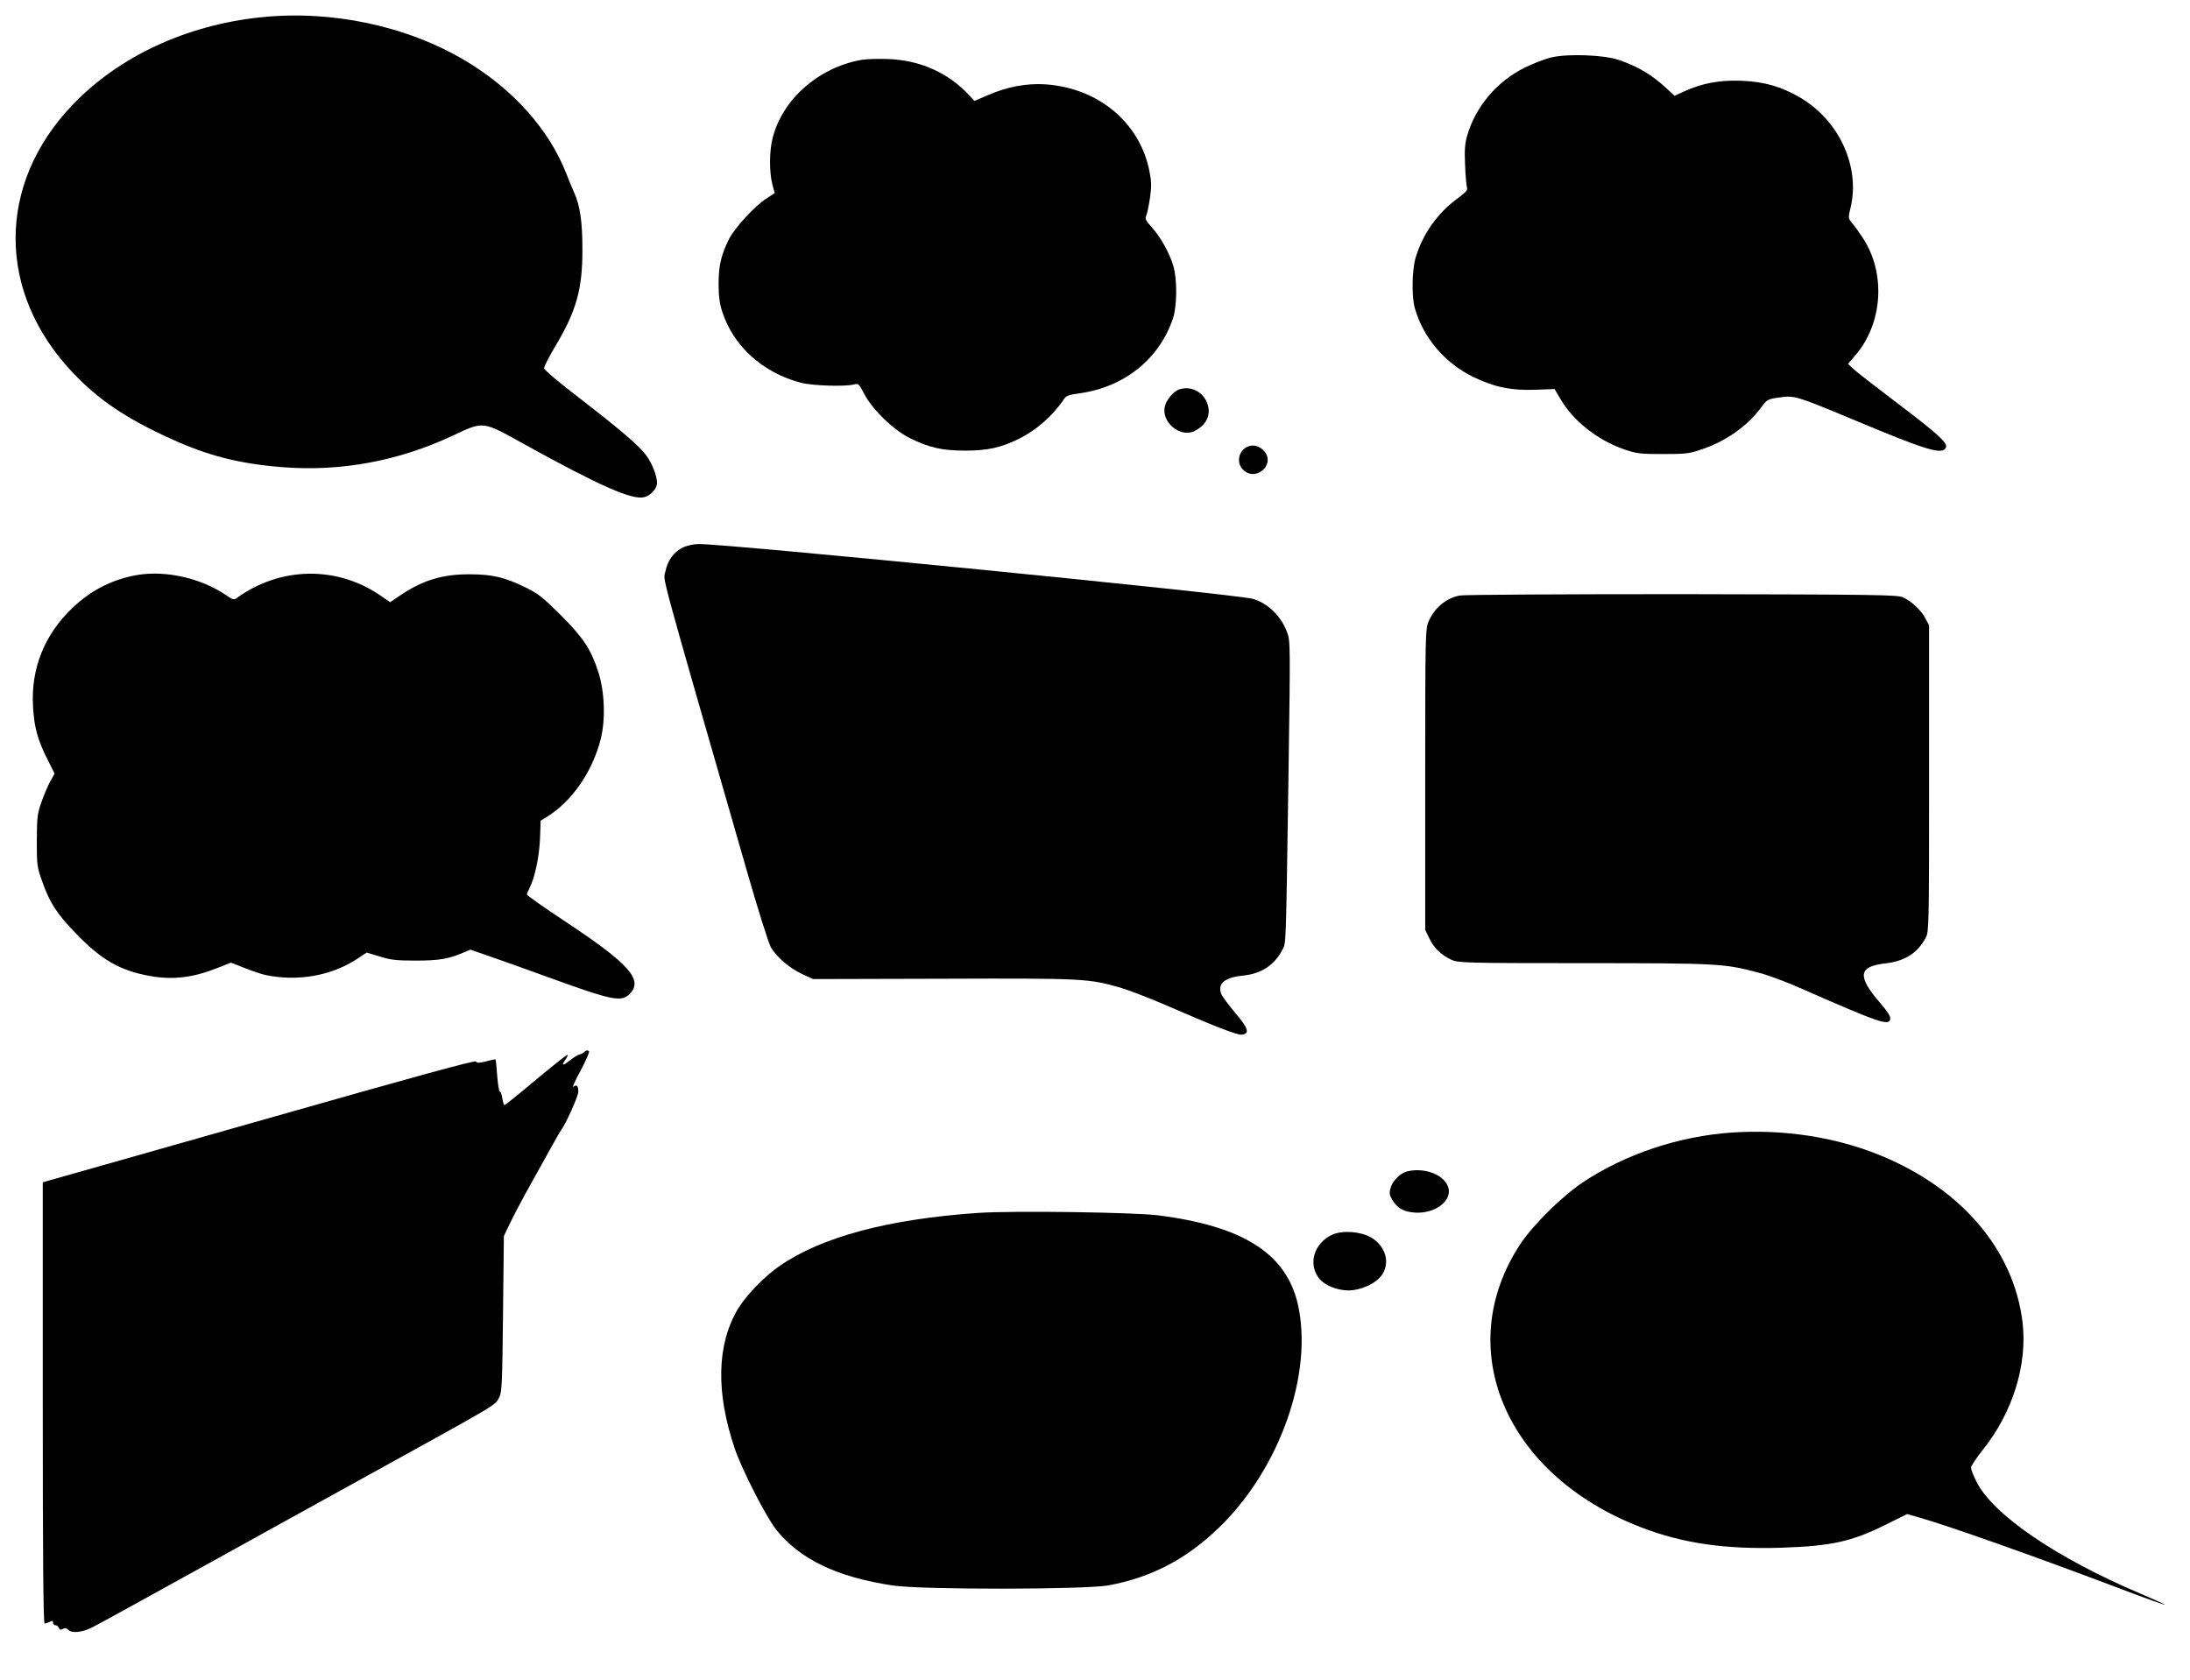
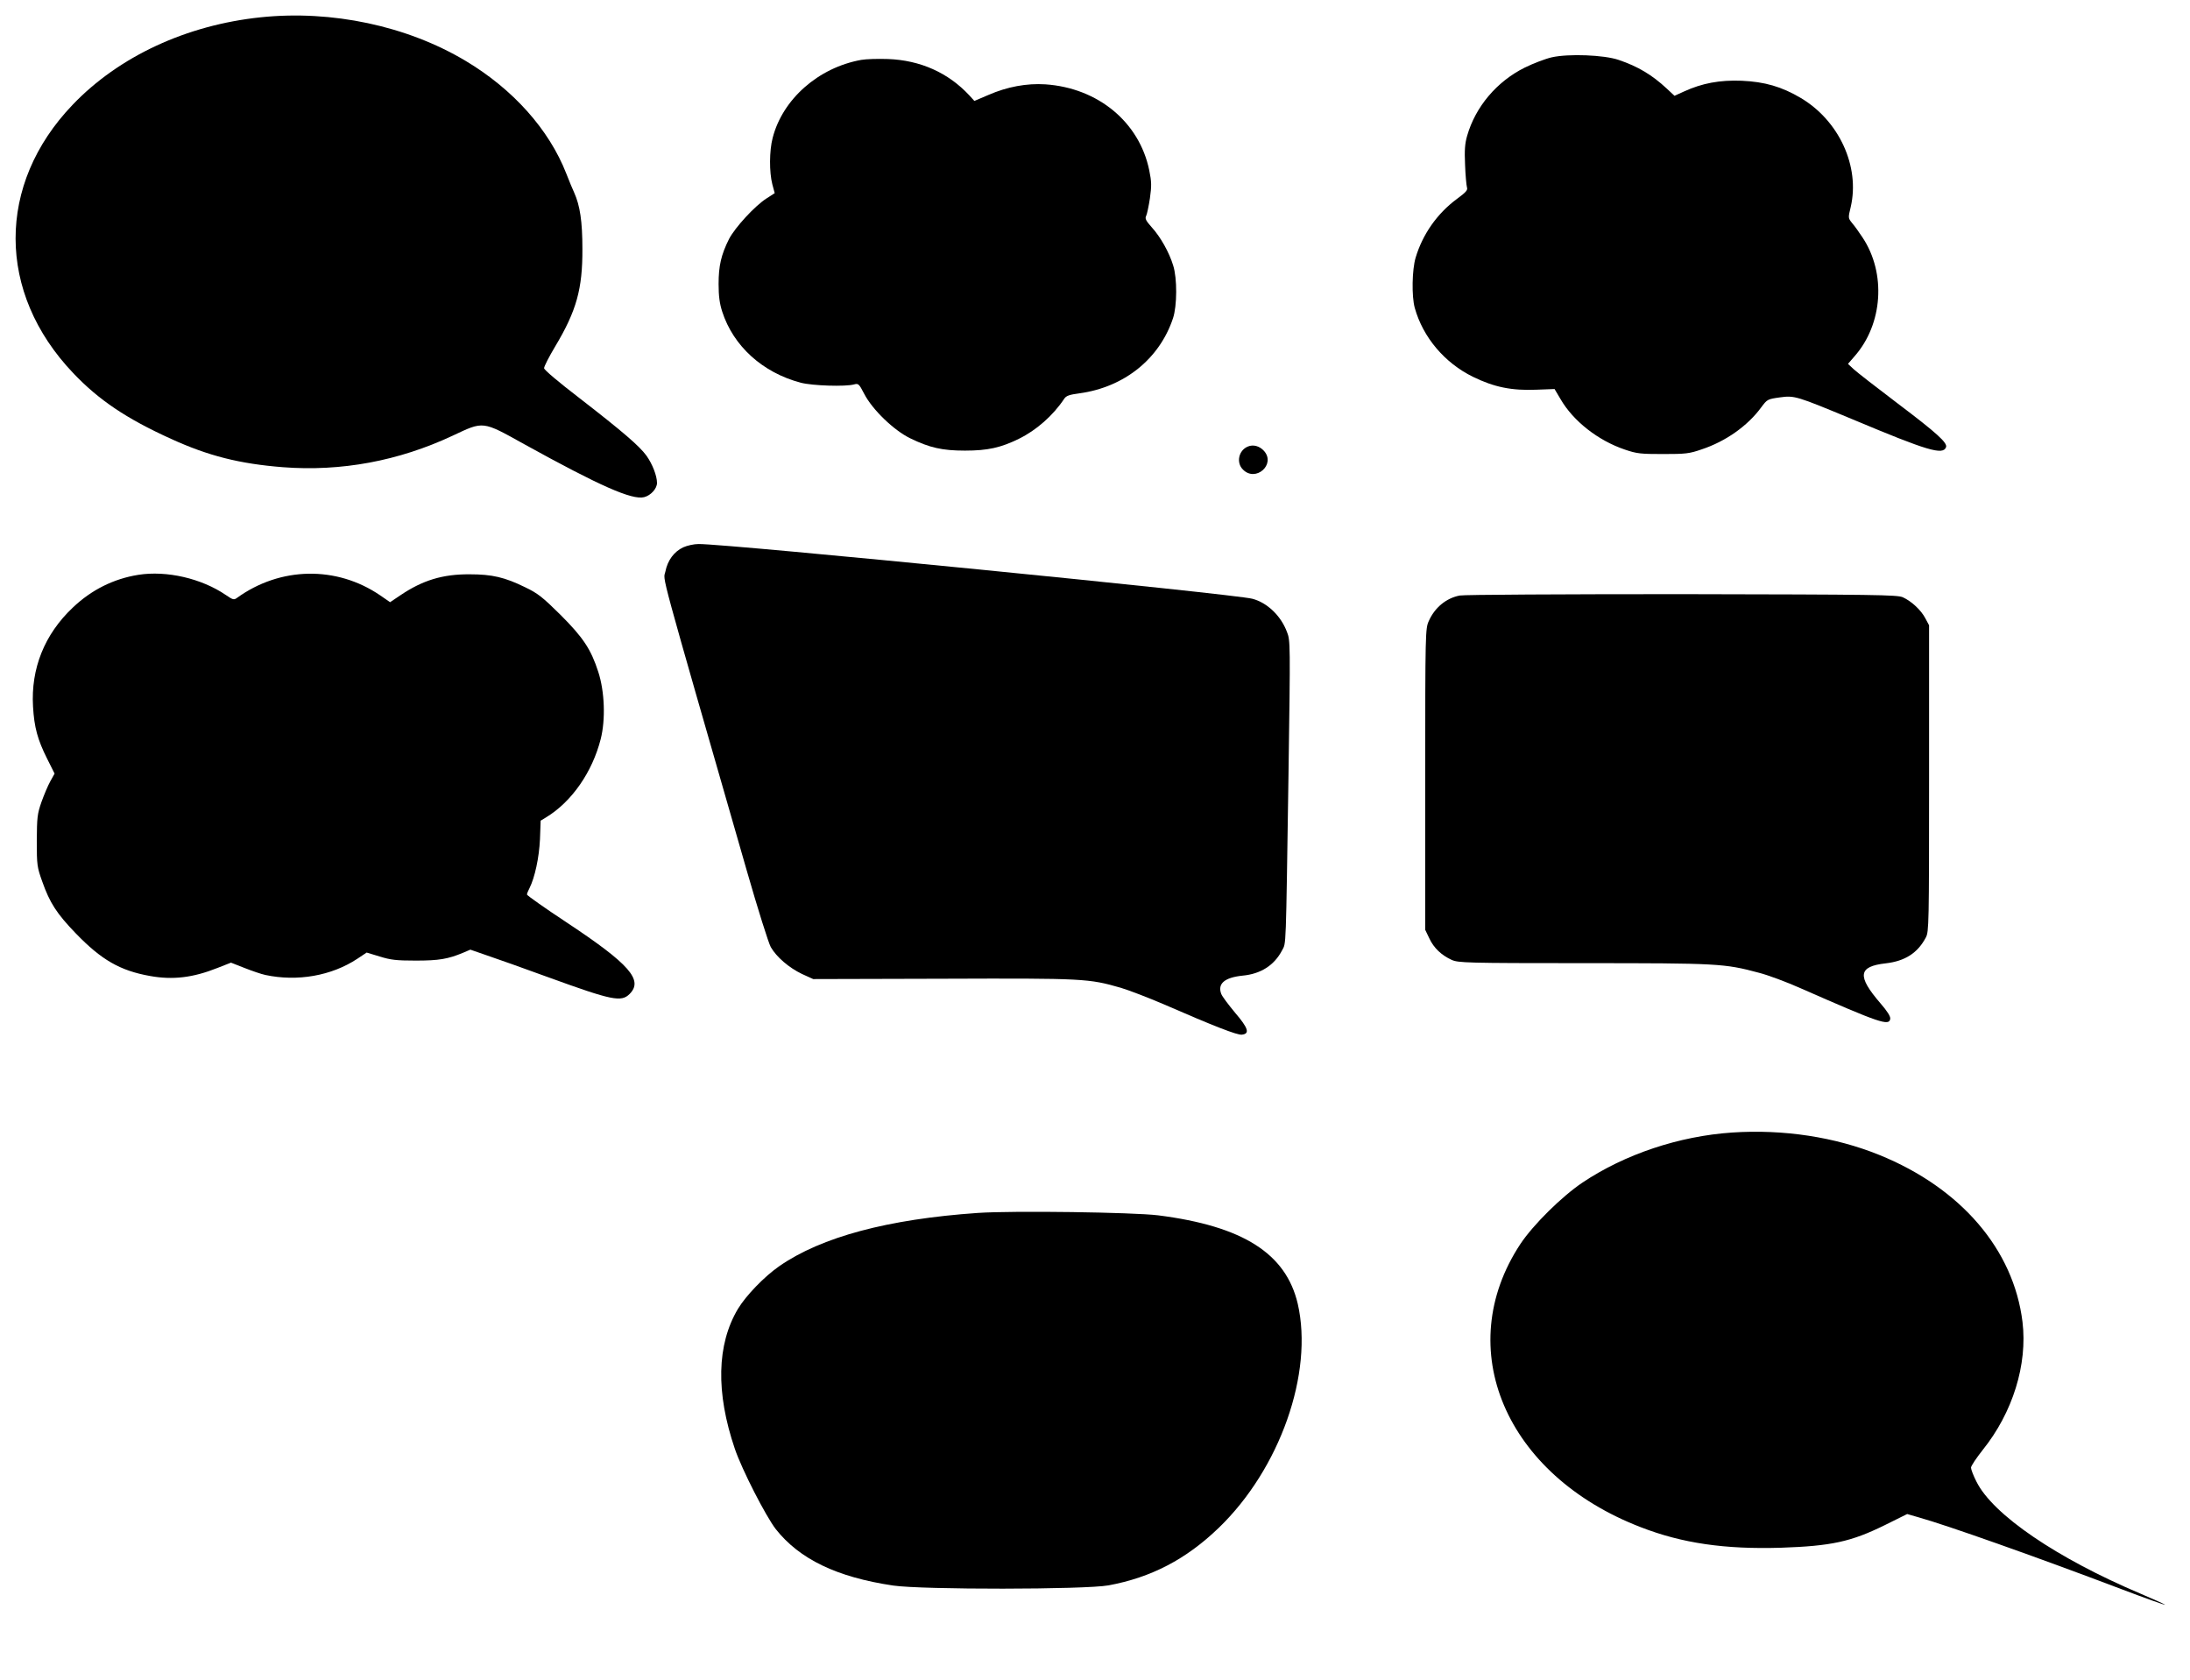
<svg xmlns="http://www.w3.org/2000/svg" version="1.0" width="1280pt" height="982pt" viewBox="0 0 1280 982" preserveAspectRatio="xMidYMid meet">
  <g transform="translate(0,982) scale(0.1,-0.1)" fill="#000000" stroke="none">
    <path d="M1525 9719 c-435 -45 -831 -229 -1101 -512 -445 -465 -444 -1098 4 -1568 149 -157 311 -266 571 -384 219 -100 401 -146 655 -166 340 -26 675 36 991 184 183 86 172 88 420 -50 440 -243 629 -327 700 -309 39 10 75 50 75 83 0 42 -27 111 -62 160 -42 57 -137 139 -390 335 -125 96 -208 166 -208 176 0 10 29 67 65 127 125 209 160 337 159 570 0 161 -14 253 -48 329 -8 17 -29 67 -46 111 -101 259 -313 495 -590 660 -342 204 -781 297 -1195 254z" />
    <path d="M9070 9485 c-36 -8 -107 -35 -158 -60 -163 -81 -288 -228 -337 -399 -13 -45 -16 -83 -12 -170 2 -61 8 -120 11 -131 6 -16 -6 -29 -59 -68 -115 -85 -200 -206 -241 -343 -21 -70 -24 -226 -5 -294 48 -172 175 -322 341 -403 123 -60 225 -81 370 -75 l106 4 35 -59 c74 -128 219 -242 376 -295 70 -24 93 -26 223 -26 131 0 153 2 225 27 142 47 270 138 349 246 35 47 37 48 108 58 87 12 96 9 428 -129 436 -183 526 -210 544 -162 10 25 -54 83 -283 256 -124 94 -240 184 -258 201 l-32 30 38 44 c166 188 186 486 47 695 -19 29 -46 67 -60 83 -24 30 -25 30 -9 95 55 237 -68 505 -293 638 -110 65 -209 94 -344 100 -128 5 -231 -14 -338 -63 l-55 -25 -46 43 c-85 79 -168 129 -281 167 -85 29 -292 37 -390 15z" />
    <path d="M5034 9470 c-251 -45 -460 -230 -518 -456 -20 -76 -20 -201 -2 -271 l14 -52 -48 -31 c-69 -44 -184 -170 -219 -237 -46 -92 -61 -157 -61 -263 0 -71 6 -114 21 -161 65 -202 236 -357 459 -416 68 -18 262 -24 312 -10 25 7 29 3 59 -55 48 -93 174 -214 269 -260 113 -55 187 -72 320 -72 133 0 209 17 315 69 102 50 200 136 265 234 12 18 30 24 90 32 261 36 467 201 546 439 24 72 25 233 1 308 -23 76 -74 167 -125 223 -35 39 -41 52 -33 67 5 10 15 57 22 103 10 72 10 96 -4 164 -58 281 -299 481 -607 502 -109 7 -223 -14 -333 -62 l-82 -35 -30 33 c-123 132 -286 205 -475 212 -58 2 -128 0 -156 -5z" />
-     <path d="M6890 7543 c-31 -11 -71 -58 -81 -96 -25 -93 89 -189 174 -146 71 37 98 98 72 164 -25 67 -99 102 -165 78z" />
    <path d="M7294 7210 c-55 -22 -70 -95 -29 -135 74 -75 193 30 123 109 -26 29 -63 39 -94 26z" />
    <path d="M3994 6621 c-54 -25 -92 -76 -105 -142 -12 -59 -52 86 476 -1749 64 -223 127 -423 140 -446 34 -59 107 -121 182 -157 l66 -30 761 2 c825 3 849 1 1037 -53 47 -14 159 -57 250 -96 296 -129 430 -181 457 -178 48 5 39 37 -39 128 -39 47 -76 96 -81 110 -23 60 19 96 124 107 107 10 185 60 231 147 25 49 22 -21 38 1031 11 765 11 781 -9 831 -35 94 -115 171 -202 194 -106 28 -3063 321 -3237 320 -27 0 -67 -9 -89 -19z" />
    <path d="M809 6460 c-145 -23 -275 -88 -384 -192 -165 -156 -245 -356 -232 -578 7 -122 27 -194 82 -304 l44 -88 -25 -45 c-14 -25 -37 -80 -52 -122 -24 -69 -26 -89 -27 -226 0 -143 2 -154 32 -238 44 -125 85 -188 197 -304 149 -154 258 -217 433 -248 133 -24 251 -10 394 47 l79 31 79 -31 c43 -17 98 -36 122 -41 187 -40 387 -5 538 95 l54 36 76 -23 c64 -20 97 -24 211 -24 136 0 188 9 277 46 l42 18 98 -34 c54 -18 217 -76 362 -129 369 -134 422 -145 471 -96 81 81 0 174 -365 416 -129 85 -235 160 -235 165 0 6 7 23 15 38 31 62 56 178 61 285 l4 109 33 20 c149 91 269 264 318 457 29 114 23 278 -14 392 -43 133 -88 201 -221 334 -105 104 -133 126 -206 161 -120 59 -194 76 -325 76 -158 1 -275 -35 -404 -122 l-61 -41 -58 40 c-255 174 -584 168 -837 -15 -18 -13 -24 -11 -65 17 -142 97 -346 144 -511 118z" />
    <path d="M8532 6339 c-79 -15 -146 -70 -181 -149 -20 -44 -21 -61 -21 -925 l0 -880 24 -50 c26 -56 70 -98 131 -126 38 -17 85 -19 770 -19 788 0 824 -2 1025 -56 52 -13 162 -54 245 -91 464 -204 517 -222 523 -178 2 14 -18 45 -57 90 -138 160 -131 216 31 234 112 13 186 60 234 151 18 33 19 76 19 930 l0 895 -22 41 c-25 48 -81 100 -132 123 -33 14 -156 16 -1291 18 -690 0 -1274 -3 -1298 -8z" />
-     <path d="M3413 3669 c-6 -6 -18 -11 -26 -13 -9 -1 -34 -17 -57 -35 -42 -34 -51 -31 -24 7 9 13 14 25 12 27 -2 3 -85 -63 -184 -145 -98 -83 -182 -150 -185 -150 -4 0 -9 18 -13 40 -3 22 -10 40 -15 40 -4 0 -11 41 -15 92 -4 51 -8 94 -10 95 -1 2 -26 -3 -55 -11 -40 -10 -53 -10 -59 -1 -5 9 -342 -84 -1232 -337 -674 -191 -1242 -353 -1262 -358 l-38 -11 0 -1289 c0 -906 3 -1290 11 -1290 6 0 19 5 30 10 15 8 19 7 19 -5 0 -8 6 -15 14 -15 8 0 17 -7 20 -16 4 -11 10 -13 23 -6 11 7 21 6 31 -4 22 -23 83 -16 142 14 56 29 227 123 735 404 154 85 516 286 805 445 879 485 809 444 839 498 14 26 17 87 21 485 l5 455 36 75 c20 42 73 143 119 225 46 83 103 186 128 230 24 44 48 85 52 90 26 33 100 198 100 222 0 37 -9 46 -29 30 -8 -6 10 36 42 94 31 59 53 109 50 113 -9 9 -18 7 -30 -5z" />
    <path d="M10124 3200 c-311 -21 -627 -127 -874 -292 -122 -82 -289 -247 -364 -360 -402 -610 -88 -1350 704 -1655 242 -94 491 -130 820 -120 294 10 409 35 606 132 l131 65 69 -20 c161 -45 671 -225 1183 -419 145 -55 260 -96 255 -91 -5 4 -69 33 -142 64 -491 208 -864 462 -960 655 -18 35 -32 72 -32 82 0 10 31 56 68 103 176 219 263 500 233 749 -52 423 -359 782 -837 976 -259 105 -560 151 -860 131z" />
-     <path d="M8225 2973 c-39 -10 -84 -53 -96 -93 -10 -33 -9 -43 7 -71 30 -51 67 -72 133 -77 115 -8 216 65 197 143 -19 76 -137 123 -241 98z" />
    <path d="M5715 2730 c-523 -36 -914 -140 -1160 -311 -87 -60 -195 -172 -242 -250 -124 -208 -130 -489 -18 -818 42 -123 180 -392 239 -469 139 -176 357 -281 686 -330 171 -25 1120 -24 1259 1 249 46 453 152 644 336 358 345 555 905 462 1310 -69 294 -320 454 -816 517 -147 18 -847 28 -1054 14z" />
-     <path d="M7785 2602 c-106 -50 -141 -171 -75 -255 32 -40 102 -69 170 -70 74 0 164 41 198 92 48 73 20 168 -65 218 -61 35 -169 43 -228 15z" />
  </g>
</svg>